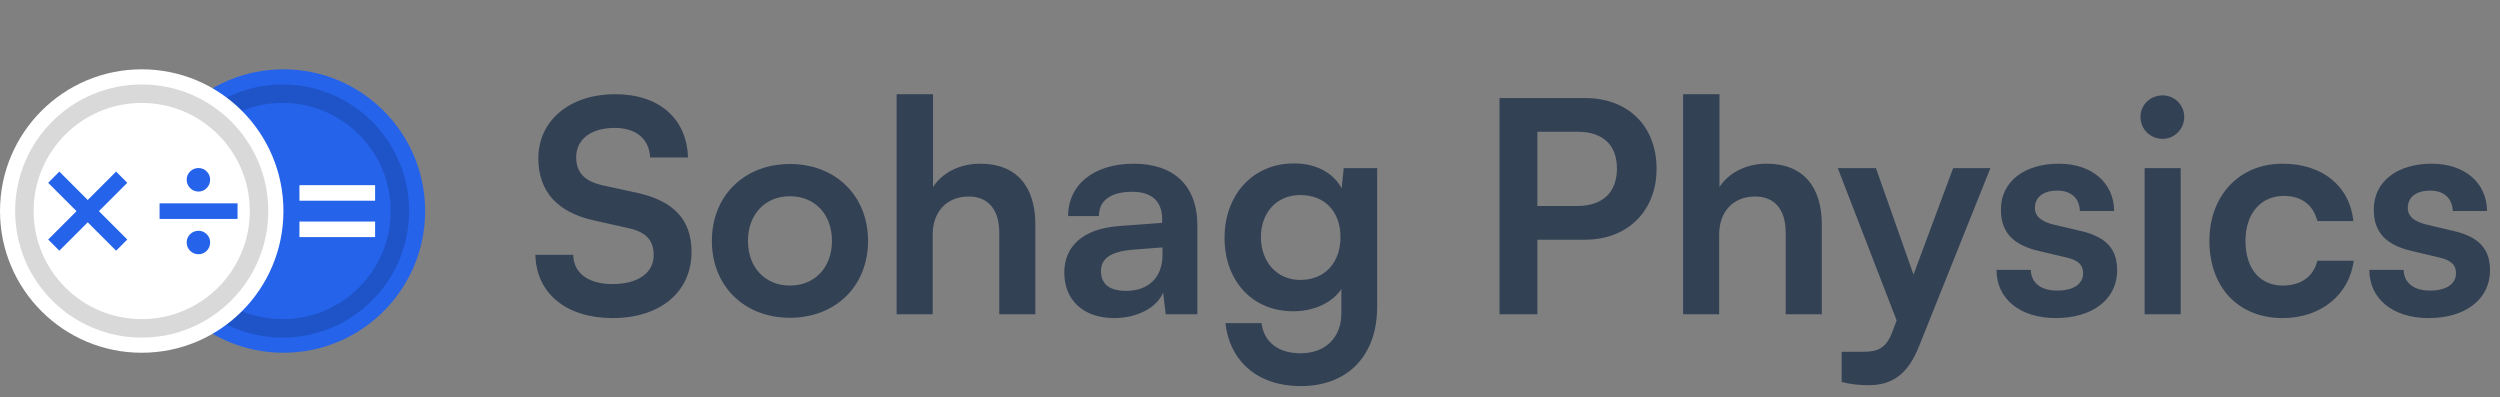
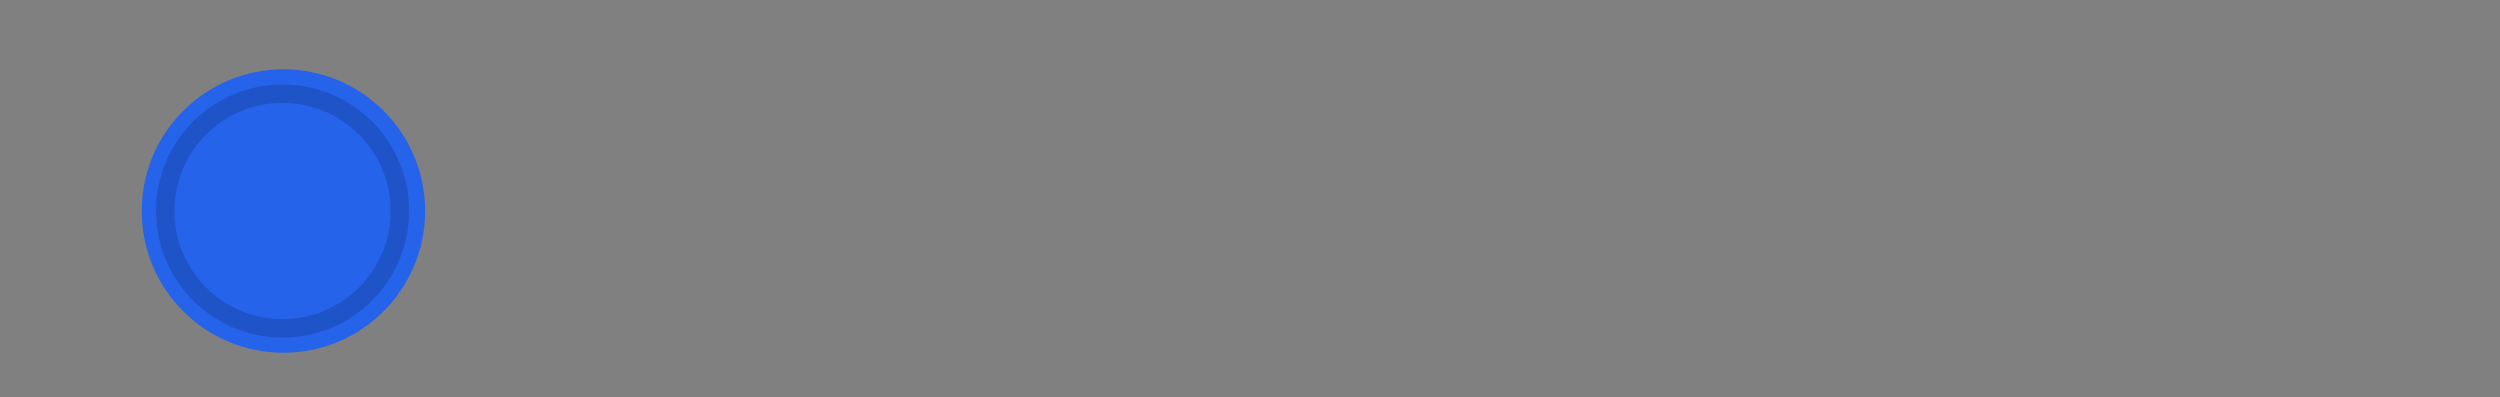
<svg xmlns="http://www.w3.org/2000/svg" width="541" height="86" viewBox="0 0 541 86" fill="none">
  <rect x="0" y="0" width="541" height="86" fill="#808080" stroke="none" />
-   <path d="M116.496 34.272C116.496 26.08 123.28 20.384 133.136 20.384C142.608 20.384 148.624 25.632 148.88 34.08H140.688C140.496 30.048 137.616 27.68 133.008 27.68C127.952 27.68 124.688 30.112 124.688 34.016C124.688 37.344 126.48 39.2 130.384 40.096L137.744 41.696C145.744 43.424 149.648 47.52 149.648 54.496C149.648 63.2 142.864 68.832 132.56 68.832C122.576 68.832 116.048 63.52 115.856 55.136H124.048C124.112 59.104 127.312 61.472 132.56 61.472C138 61.472 141.456 59.104 141.456 55.2C141.456 52.064 139.856 50.208 136.016 49.376L128.592 47.712C120.656 45.984 116.496 41.44 116.496 34.272ZM154.051 52.128C154.051 42.272 161.155 35.488 170.947 35.488C180.739 35.488 187.843 42.272 187.843 52.128C187.843 61.984 180.739 68.768 170.947 68.768C161.155 68.768 154.051 61.984 154.051 52.128ZM161.859 52.128C161.859 57.888 165.571 61.792 170.947 61.792C176.323 61.792 180.035 57.888 180.035 52.128C180.035 46.368 176.323 42.464 170.947 42.464C165.571 42.464 161.859 46.368 161.859 52.128ZM201.84 68H194.032V20.384H201.904V40.48C203.888 37.408 207.6 35.424 212.144 35.424C219.952 35.424 224.048 40.352 224.048 48.544V68H216.24V50.4C216.24 45.088 213.616 42.528 209.648 42.528C204.72 42.528 201.84 45.984 201.84 50.72V68ZM241.128 68.832C234.408 68.832 230.312 64.928 230.312 58.976C230.312 53.152 234.536 49.504 242.024 48.928L251.496 48.224V47.52C251.496 43.232 248.936 41.504 244.968 41.504C240.36 41.504 237.8 43.424 237.8 46.752H231.144C231.144 39.904 236.776 35.424 245.352 35.424C253.864 35.424 259.112 40.032 259.112 48.8V68H252.264L251.688 63.328C250.344 66.592 246.056 68.832 241.128 68.832ZM243.688 62.944C248.488 62.944 251.56 60.064 251.56 55.2V53.536L244.968 54.048C240.104 54.496 238.248 56.096 238.248 58.656C238.248 61.536 240.168 62.944 243.688 62.944ZM264.99 51.488C264.99 42.272 271.006 35.36 280.03 35.36C284.766 35.36 288.478 37.344 290.334 40.736L290.782 36.384H298.014V66.4C298.014 76.96 291.678 83.552 281.438 83.552C272.35 83.552 266.142 78.368 265.182 69.92H272.99C273.502 74.016 276.638 76.448 281.438 76.448C286.814 76.448 290.27 73.056 290.27 67.808V62.56C288.286 65.504 284.382 67.36 279.838 67.36C270.878 67.36 264.99 60.64 264.99 51.488ZM272.862 51.296C272.862 56.608 276.254 60.576 281.374 60.576C286.75 60.576 290.078 56.8 290.078 51.296C290.078 45.92 286.814 42.208 281.374 42.208C276.19 42.208 272.862 46.112 272.862 51.296ZM342.993 51.872H332.689V68H324.497V21.216H342.993C352.401 21.216 358.481 27.36 358.481 36.512C358.481 45.536 352.337 51.872 342.993 51.872ZM341.393 28.512H332.689V44.576H341.265C346.897 44.576 349.905 41.568 349.905 36.448C349.905 31.328 346.833 28.512 341.393 28.512ZM372.028 68H364.22V20.384H372.092V40.48C374.076 37.408 377.788 35.424 382.332 35.424C390.14 35.424 394.236 40.352 394.236 48.544V68H386.428V50.4C386.428 45.088 383.804 42.528 379.836 42.528C374.908 42.528 372.028 45.984 372.028 50.72V68ZM398.53 82.656V76.128H403.202C406.274 76.128 408.194 75.424 409.538 71.712L410.434 69.344L397.698 36.384H405.954L414.082 59.424L422.658 36.384H430.722L415.234 75.04C412.866 80.928 409.538 83.36 404.354 83.36C402.178 83.36 400.258 83.104 398.53 82.656ZM432.038 58.4H439.462C439.526 61.152 441.574 62.88 445.158 62.88C448.806 62.88 450.79 61.408 450.79 59.104C450.79 57.504 449.958 56.352 447.142 55.712L441.446 54.368C435.75 53.088 432.998 50.4 432.998 45.344C432.998 39.136 438.246 35.424 445.542 35.424C452.646 35.424 457.446 39.52 457.51 45.664H450.086C450.022 42.976 448.23 41.248 445.222 41.248C442.15 41.248 440.358 42.656 440.358 45.024C440.358 46.816 441.766 47.968 444.454 48.608L450.15 49.952C455.462 51.168 458.15 53.6 458.15 58.464C458.15 64.864 452.71 68.832 444.902 68.832C437.03 68.832 432.038 64.608 432.038 58.4ZM467.999 30.048C465.311 30.048 463.199 27.936 463.199 25.312C463.199 22.688 465.311 20.64 467.999 20.64C470.559 20.64 472.671 22.688 472.671 25.312C472.671 27.936 470.559 30.048 467.999 30.048ZM464.095 68V36.384H471.903V68H464.095ZM478.114 52.128C478.114 42.336 484.578 35.424 493.922 35.424C502.562 35.424 508.45 40.224 509.282 47.84H501.474C500.578 44.256 497.954 42.4 494.242 42.4C489.25 42.4 485.922 46.176 485.922 52.128C485.922 58.08 488.994 61.792 493.986 61.792C497.89 61.792 500.642 59.872 501.474 56.416H509.346C508.386 63.776 502.242 68.832 493.986 68.832C484.385 68.832 478.114 62.176 478.114 52.128ZM512.725 58.4H520.149C520.213 61.152 522.261 62.88 525.845 62.88C529.493 62.88 531.477 61.408 531.477 59.104C531.477 57.504 530.645 56.352 527.829 55.712L522.133 54.368C516.437 53.088 513.685 50.4 513.685 45.344C513.685 39.136 518.933 35.424 526.229 35.424C533.333 35.424 538.133 39.52 538.197 45.664H530.773C530.709 42.976 528.917 41.248 525.909 41.248C522.837 41.248 521.045 42.656 521.045 45.024C521.045 46.816 522.453 47.968 525.141 48.608L530.837 49.952C536.149 51.168 538.837 53.6 538.837 58.464C538.837 64.864 533.397 68.832 525.589 68.832C517.717 68.832 512.725 64.608 512.725 58.4Z" fill="#334155" />
  <circle cx="61.333" cy="45.667" r="30.667" fill="#2563EB" />
  <circle cx="61.145" cy="45.667" r="25.391" stroke="black" stroke-opacity="0.15" stroke-width="4" />
-   <circle cx="30.667" cy="45.667" r="30.667" fill="white" />
-   <circle cx="30.667" cy="45.667" r="25.391" stroke="black" stroke-opacity="0.15" stroke-width="4" />
-   <path d="M64.797 43.433V40.071H81.173V43.433H64.797ZM64.797 51.308V47.946H81.173V51.308H64.797Z" fill="white" />
-   <path d="M25.128 54.249L10.426 39.56L12.842 37.131L27.544 51.832L25.128 54.249ZM12.842 54.249L10.426 51.832L25.128 37.131L27.544 39.56L12.842 54.249ZM51.406 44.008V47.371H34.531V44.008H51.406ZM42.968 55.016C42.252 55.016 41.643 54.769 41.14 54.274C40.646 53.771 40.398 53.162 40.398 52.446C40.398 51.764 40.646 51.176 41.14 50.682C41.643 50.188 42.252 49.94 42.968 49.94C43.65 49.94 44.238 50.188 44.732 50.682C45.227 51.176 45.474 51.764 45.474 52.446C45.474 53.162 45.227 53.771 44.732 54.274C44.238 54.769 43.65 55.016 42.968 55.016ZM42.968 41.452C42.491 41.452 42.056 41.337 41.664 41.106C41.281 40.876 40.974 40.565 40.744 40.173C40.514 39.781 40.398 39.351 40.398 38.882C40.398 38.192 40.646 37.599 41.14 37.105C41.643 36.611 42.252 36.364 42.968 36.364C43.658 36.364 44.246 36.611 44.732 37.105C45.227 37.599 45.474 38.192 45.474 38.882C45.474 39.59 45.227 40.195 44.732 40.697C44.246 41.2 43.658 41.452 42.968 41.452Z" fill="#2563EB" />
</svg>